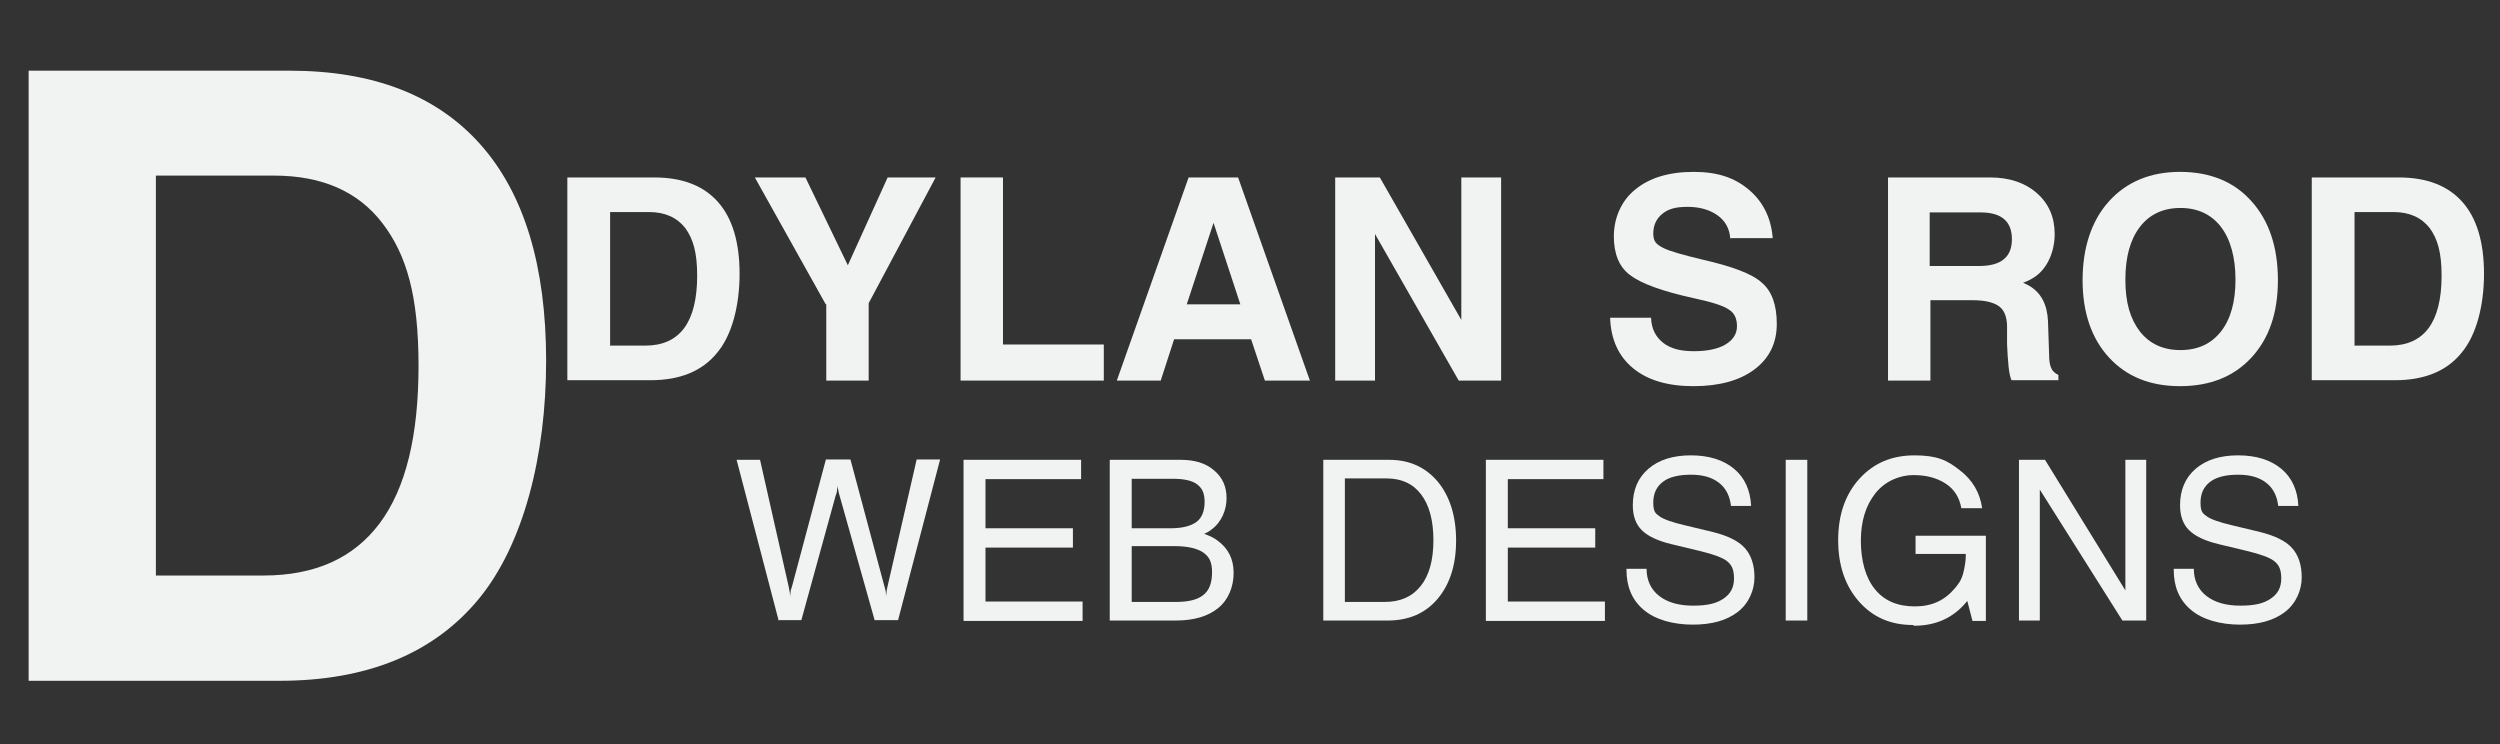
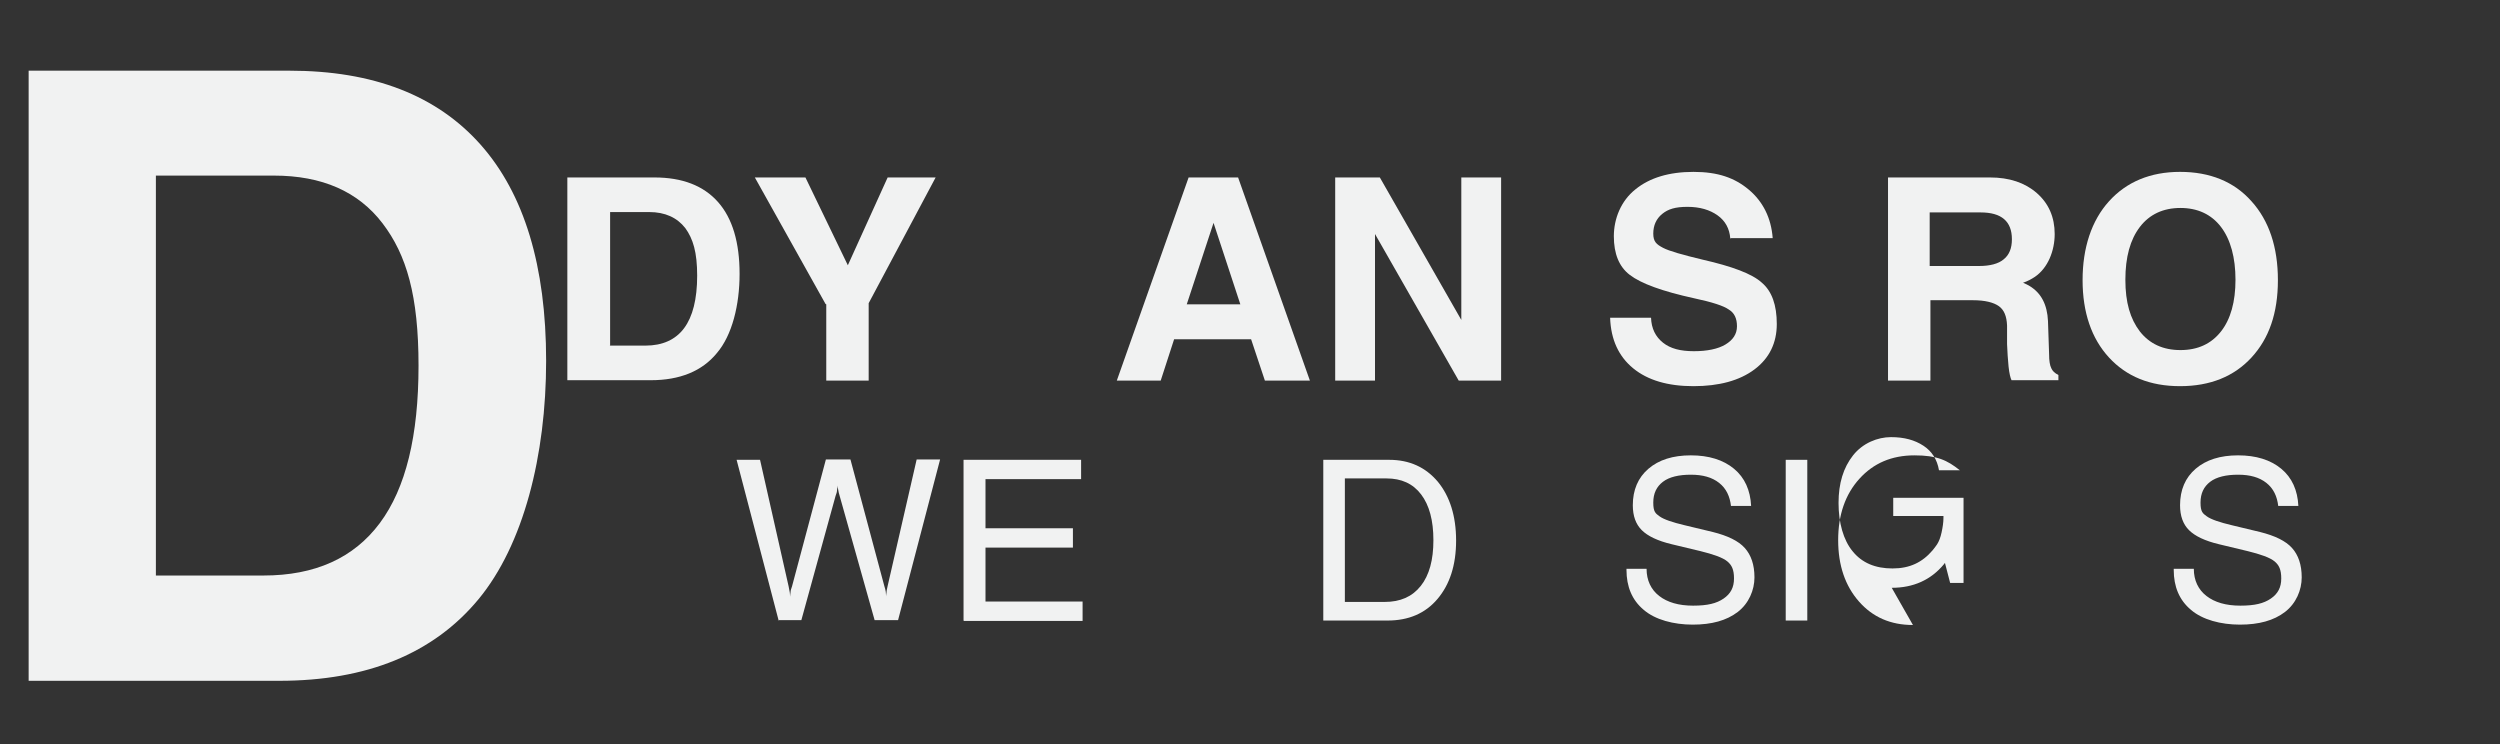
<svg xmlns="http://www.w3.org/2000/svg" version="1.1" viewBox="0 0 672 200">
  <rect x="0" y="0" width="672" height="200" fill="#333333" stroke="none" />
  <defs>
    <style>
      .cls-1 {
        fill: #f1f2f2;
      }
    </style>
  </defs>
  <g>
    <g id="Layer_1">
      <path class="cls-1" d="M7.7,19h70.1c22.5,0,39.6,6.6,51.4,19.9,11.7,13.2,17.6,32.6,17.6,58.1s-6.1,49.5-18.2,64.1-30,21.9-53.5,21.9H7.7V19ZM41.9,154.7h28.9c13.9,0,24.3-4.7,31.3-14.1,7-9.4,10.4-23.5,10.4-42.3s-3.2-29.8-9.7-38.3c-6.5-8.5-16.2-12.8-29.2-12.8h-31.7v107.5Z" />
      <g>
        <path class="cls-1" d="M152.5,47.7h23.4c7.5,0,13.2,2.2,17.1,6.6,3.9,4.4,5.8,10.9,5.8,19.3s-2,16.5-6.1,21.3c-4,4.9-10,7.3-17.8,7.3h-22.4v-54.6ZM163.9,92.9h9.6c4.6,0,8.1-1.6,10.4-4.7,2.3-3.1,3.5-7.8,3.5-14.1s-1.1-9.9-3.2-12.8c-2.2-2.8-5.4-4.3-9.7-4.3h-10.5v35.8Z" />
        <path class="cls-1" d="M221.9,81.7l-19-34h13.6l11.4,23.6h0s10.7-23.6,10.7-23.6h12.9l-18,33.8v20.8h-11.4v-20.5Z" />
-         <path class="cls-1" d="M258.2,102.3v-54.6h11.4v44.9h27.1v9.7h-38.5Z" />
        <path class="cls-1" d="M319.6,47.7h13.2l19.3,54.6h-12.1l-3.7-11.1h-20.7l-3.6,11.1h-11.8l19.3-54.6ZM318.9,81.8h14.5l-7.2-21.9h0l-7.2,21.9Z" />
        <path class="cls-1" d="M369.6,102.3h-10.7v-54.6h12l21.9,38.3v-38.3h10.7v54.6h-11.4l-22.5-39.4v39.4Z" />
        <path class="cls-1" d="M465.1,64.1c-.2-2.6-1.3-4.7-3.4-6.2s-4.8-2.3-8.1-2.3-5.2.6-6.8,1.9c-1.6,1.3-2.4,3.1-2.4,5.3s.9,2.9,2.6,3.8c1.7.9,5.3,1.9,10.7,3.2,7.9,1.8,13.3,3.8,15.9,6.2,2.7,2.3,4,6,4,11.1s-2,9.2-6,12.2c-4,3-9.5,4.5-16.4,4.5s-12.3-1.6-16.2-4.8c-3.9-3.2-6-7.7-6.2-13.6h11c.1,2.9,1.2,5.1,3.2,6.7,2,1.6,4.7,2.3,8.3,2.3s6.5-.6,8.5-1.8c2-1.2,3.1-2.8,3.1-4.9s-.7-3.6-2.2-4.5c-1.4-1-4.5-2-9.2-3-8.7-1.9-14.4-4-17.4-6.3-2.9-2.2-4.3-5.7-4.3-10.4s1.9-9.5,5.8-12.6c3.8-3.1,9-4.7,15.6-4.7s11.1,1.6,14.9,4.8c3.8,3.2,6,7.6,6.4,13h-11.1Z" />
        <path class="cls-1" d="M507.4,47.7h27.5c5.2,0,9.4,1.4,12.6,4.2,3.2,2.8,4.8,6.5,4.8,11s-1.8,9.1-5.3,11.5c-.9.6-2,1.2-3.2,1.6.7.3,1.3.6,1.8.9,3.1,1.9,4.7,5,4.9,9.4l.3,8.9c0,1.8.2,3,.6,3.8.3.7.9,1.3,1.9,1.8v1.4h-12.6c-.3-.6-.6-1.8-.8-3.7-.2-1.9-.3-3.9-.4-6v-5c-.1-2.5-.8-4.2-2.2-5.2-1.4-1-3.7-1.6-7-1.6h-11.4v21.6h-11.4v-54.6ZM518.8,71.5h13.2c2.9,0,5.2-.6,6.6-1.8,1.5-1.2,2.2-3,2.2-5.4s-.7-4.2-2.1-5.4c-1.4-1.2-3.5-1.8-6.3-1.8h-13.7v14.4Z" />
        <path class="cls-1" d="M566.9,96.1c-4.7-5.1-7.1-12.1-7.1-20.8s2.4-16,7.1-21.2c4.7-5.2,11.1-7.9,19.1-7.9s14.5,2.6,19.2,7.9c4.7,5.2,7.1,12.3,7.1,21.2s-2.4,15.7-7.1,20.8c-4.7,5.1-11.1,7.7-19.2,7.7s-14.4-2.6-19.1-7.7ZM597,89.1c2.6-3.3,3.9-8,3.9-13.9s-1.3-10.8-3.9-14.2c-2.6-3.4-6.3-5.1-10.9-5.1s-8.3,1.7-10.9,5.1c-2.6,3.4-3.9,8.1-3.9,14.2s1.3,10.5,3.9,13.9c2.6,3.3,6.2,5,10.9,5s8.3-1.7,10.9-5Z" />
-         <path class="cls-1" d="M621.4,47.7h23.4c7.5,0,13.2,2.2,17.1,6.6,3.9,4.4,5.8,10.9,5.8,19.3s-2,16.5-6.1,21.3c-4,4.9-10,7.3-17.8,7.3h-22.4v-54.6ZM632.8,92.9h9.6c4.6,0,8.1-1.6,10.4-4.7,2.3-3.1,3.5-7.8,3.5-14.1s-1.1-9.9-3.2-12.8c-2.2-2.8-5.4-4.3-9.7-4.3h-10.5v35.8Z" />
      </g>
      <g>
        <path class="cls-1" d="M209.3,166.8l-11.3-43.2h6.3l7.7,34.1c.1.6.2,1.1.3,1.6,0,.5.1.9.1,1.1h0c0-.3,0-.6.1-1.2,0-.5.2-1,.4-1.6l9.1-34.1h6.6l9.1,34c.2.5.3,1.1.4,1.6,0,.5.1,1,.1,1.2h0c0-.2,0-.6.1-1.1,0-.5.2-1.1.3-1.7l7.8-34h6.3l-11.3,43.2h-6.3l-9.4-33.4c-.2-.6-.3-1.1-.4-1.7-.1-.5-.2-.9-.2-1.1h0c0,.3,0,.7-.1,1.2,0,.5-.2,1.1-.4,1.6l-9.2,33.4h-6.3Z" />
        <path class="cls-1" d="M259,166.8v-43.2h31.6v5.2h-25.7v13.2h23.5v5.2h-23.5v14.5h26.1v5.2h-31.9Z" />
-         <path class="cls-1" d="M298.4,123.6h19c3.7,0,6.7.9,8.9,2.8,2.3,1.9,3.4,4.4,3.4,7.5s-1.3,6.4-4,8.4c-.6.5-1.3.9-2,1.2,1.4.5,2.7,1.1,3.7,1.9,2.8,2.1,4.2,4.9,4.2,8.6s-1.4,7.2-4.1,9.4c-2.8,2.3-6.6,3.4-11.5,3.4h-17.7v-43.2ZM304.2,142h10.4c3.2,0,5.5-.6,7-1.7,1.5-1.1,2.2-3,2.2-5.4s-.7-3.7-2-4.7-3.5-1.5-6.4-1.5h-11.2v13.4ZM304.2,161.8h11.9c3.4,0,5.8-.6,7.4-1.9,1.6-1.3,2.3-3.3,2.3-6.1s-.8-4.2-2.4-5.3c-1.6-1.1-4.2-1.7-7.7-1.7h-11.5v15.1Z" />
        <path class="cls-1" d="M355.7,123.6h17.7c5.5,0,9.8,2,13.1,5.9,3.2,3.9,4.9,9.2,4.9,15.8s-1.7,11.8-5,15.7c-3.3,3.9-7.8,5.8-13.4,5.8h-17.3v-43.2ZM361.5,161.8h10.7c4.2,0,7.4-1.4,9.7-4.3,2.3-2.9,3.4-7,3.4-12.3s-1.1-9.4-3.3-12.3c-2.2-2.9-5.3-4.3-9.3-4.3h-11.2v33.2Z" />
-         <path class="cls-1" d="M399.4,166.8v-43.2h31.6v5.2h-25.7v13.2h23.5v5.2h-23.5v14.5h26.1v5.2h-31.9Z" />
        <path class="cls-1" d="M465.3,136.1c-.3-2.7-1.3-4.8-3.2-6.3-1.9-1.5-4.4-2.2-7.6-2.2s-5.8.6-7.5,1.9c-1.7,1.3-2.6,3.1-2.6,5.6s.6,2.9,1.7,3.7c1.1.8,3.4,1.6,6.8,2.4l7.5,1.8c4,1,6.9,2.4,8.6,4.3,1.7,1.9,2.6,4.5,2.6,7.9s-1.5,7-4.5,9.3-7,3.4-12.1,3.4-10.1-1.3-13.2-4c-3.1-2.6-4.6-6.2-4.6-10.7v-.3h5.4c0,3.1,1.2,5.6,3.4,7.3,2.2,1.7,5.2,2.6,9.1,2.6s6.3-.6,8.2-1.9,2.8-3,2.8-5.4-.6-3.6-1.8-4.6c-1.2-1-3.7-1.9-7.4-2.8l-7.5-1.8c-3.8-.9-6.5-2.2-8.1-3.8-1.6-1.6-2.4-3.8-2.4-6.7,0-4.1,1.4-7.4,4.2-9.8,2.8-2.4,6.6-3.6,11.4-3.6s8.7,1.2,11.6,3.6c2.9,2.4,4.4,5.8,4.6,10h-5.4Z" />
        <path class="cls-1" d="M480,123.6h5.8v43.2h-5.8v-43.2Z" />
-         <path class="cls-1" d="M514.2,168c-6,0-10.8-2.1-14.5-6.3-3.7-4.2-5.6-9.7-5.6-16.5s1.9-12.3,5.7-16.5c3.8-4.2,8.7-6.3,14.8-6.3s8.8,1.3,12.2,4c3.4,2.6,5.4,6,6,10.2h-5.6c-.5-2.9-1.9-5.1-4.2-6.6s-5.1-2.3-8.7-2.3-7.6,1.6-10.2,4.9c-2.6,3.3-3.9,7.5-3.9,12.8s1.3,10,3.8,13c2.5,3.1,6.1,4.6,10.7,4.6s8-1.6,10.8-4.9c.4-.5.8-1,1.2-1.6.5-.8.9-1.8,1.2-3.2s.5-2.7.5-3.9v-.5h-13.5v-4.9h18.9v22.9h-3.6l-1.4-5.4-.3.4c-3.5,4.2-8.2,6.3-14,6.3Z" />
-         <path class="cls-1" d="M548.3,166.8h-5.6v-43.2h7l21.6,35.1v-35.1h5.6v43.2h-6.4l-22.2-35.2v35.2Z" />
+         <path class="cls-1" d="M514.2,168c-6,0-10.8-2.1-14.5-6.3-3.7-4.2-5.6-9.7-5.6-16.5s1.9-12.3,5.7-16.5c3.8-4.2,8.7-6.3,14.8-6.3s8.8,1.3,12.2,4h-5.6c-.5-2.9-1.9-5.1-4.2-6.6s-5.1-2.3-8.7-2.3-7.6,1.6-10.2,4.9c-2.6,3.3-3.9,7.5-3.9,12.8s1.3,10,3.8,13c2.5,3.1,6.1,4.6,10.7,4.6s8-1.6,10.8-4.9c.4-.5.8-1,1.2-1.6.5-.8.9-1.8,1.2-3.2s.5-2.7.5-3.9v-.5h-13.5v-4.9h18.9v22.9h-3.6l-1.4-5.4-.3.4c-3.5,4.2-8.2,6.3-14,6.3Z" />
        <path class="cls-1" d="M612.4,136.1c-.3-2.7-1.3-4.8-3.2-6.3-1.9-1.5-4.4-2.2-7.6-2.2s-5.8.6-7.5,1.9c-1.7,1.3-2.6,3.1-2.6,5.6s.6,2.9,1.7,3.7c1.1.8,3.4,1.6,6.8,2.4l7.5,1.8c4,1,6.9,2.4,8.6,4.3,1.7,1.9,2.6,4.5,2.6,7.9s-1.5,7-4.5,9.3-7,3.4-12.1,3.4-10.1-1.3-13.2-4c-3.1-2.6-4.6-6.2-4.6-10.7v-.3h5.4c0,3.1,1.2,5.6,3.4,7.3,2.2,1.7,5.2,2.6,9.1,2.6s6.3-.6,8.2-1.9,2.8-3,2.8-5.4-.6-3.6-1.8-4.6c-1.2-1-3.7-1.9-7.4-2.8l-7.5-1.8c-3.8-.9-6.5-2.2-8.1-3.8-1.6-1.6-2.4-3.8-2.4-6.7,0-4.1,1.4-7.4,4.2-9.8,2.8-2.4,6.6-3.6,11.4-3.6s8.7,1.2,11.6,3.6c2.9,2.4,4.4,5.8,4.6,10h-5.4Z" />
      </g>
    </g>
  </g>
</svg>